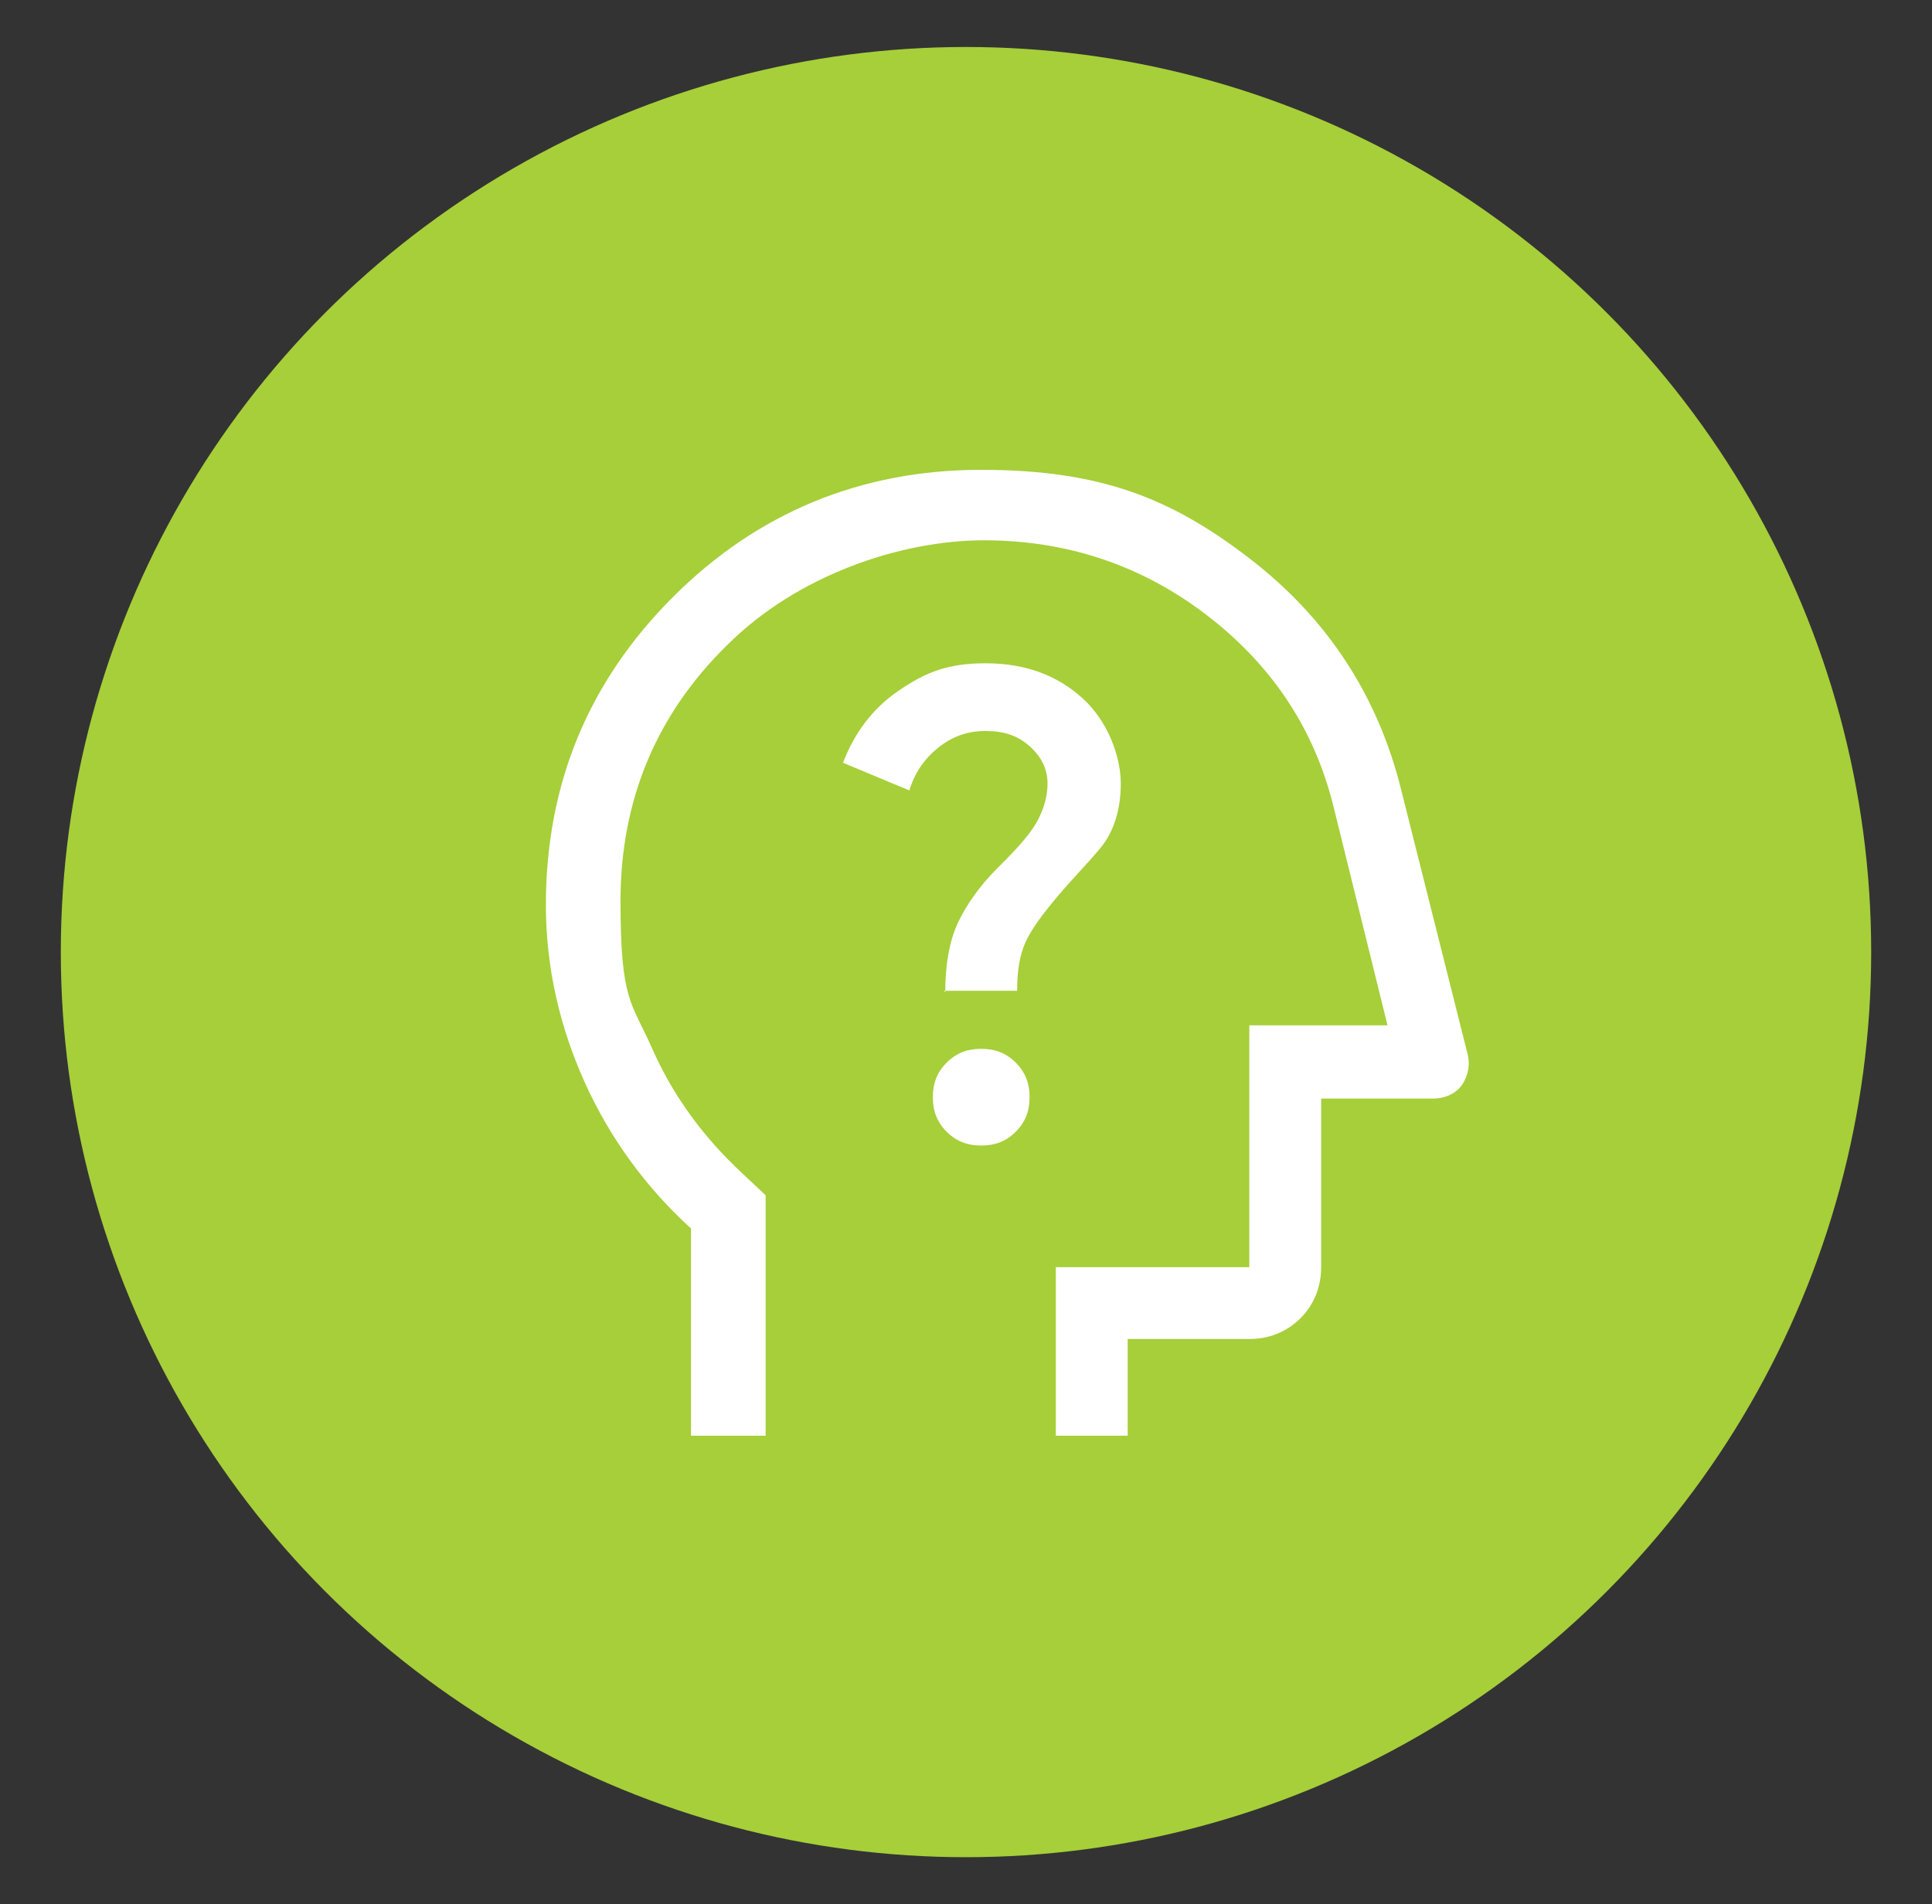
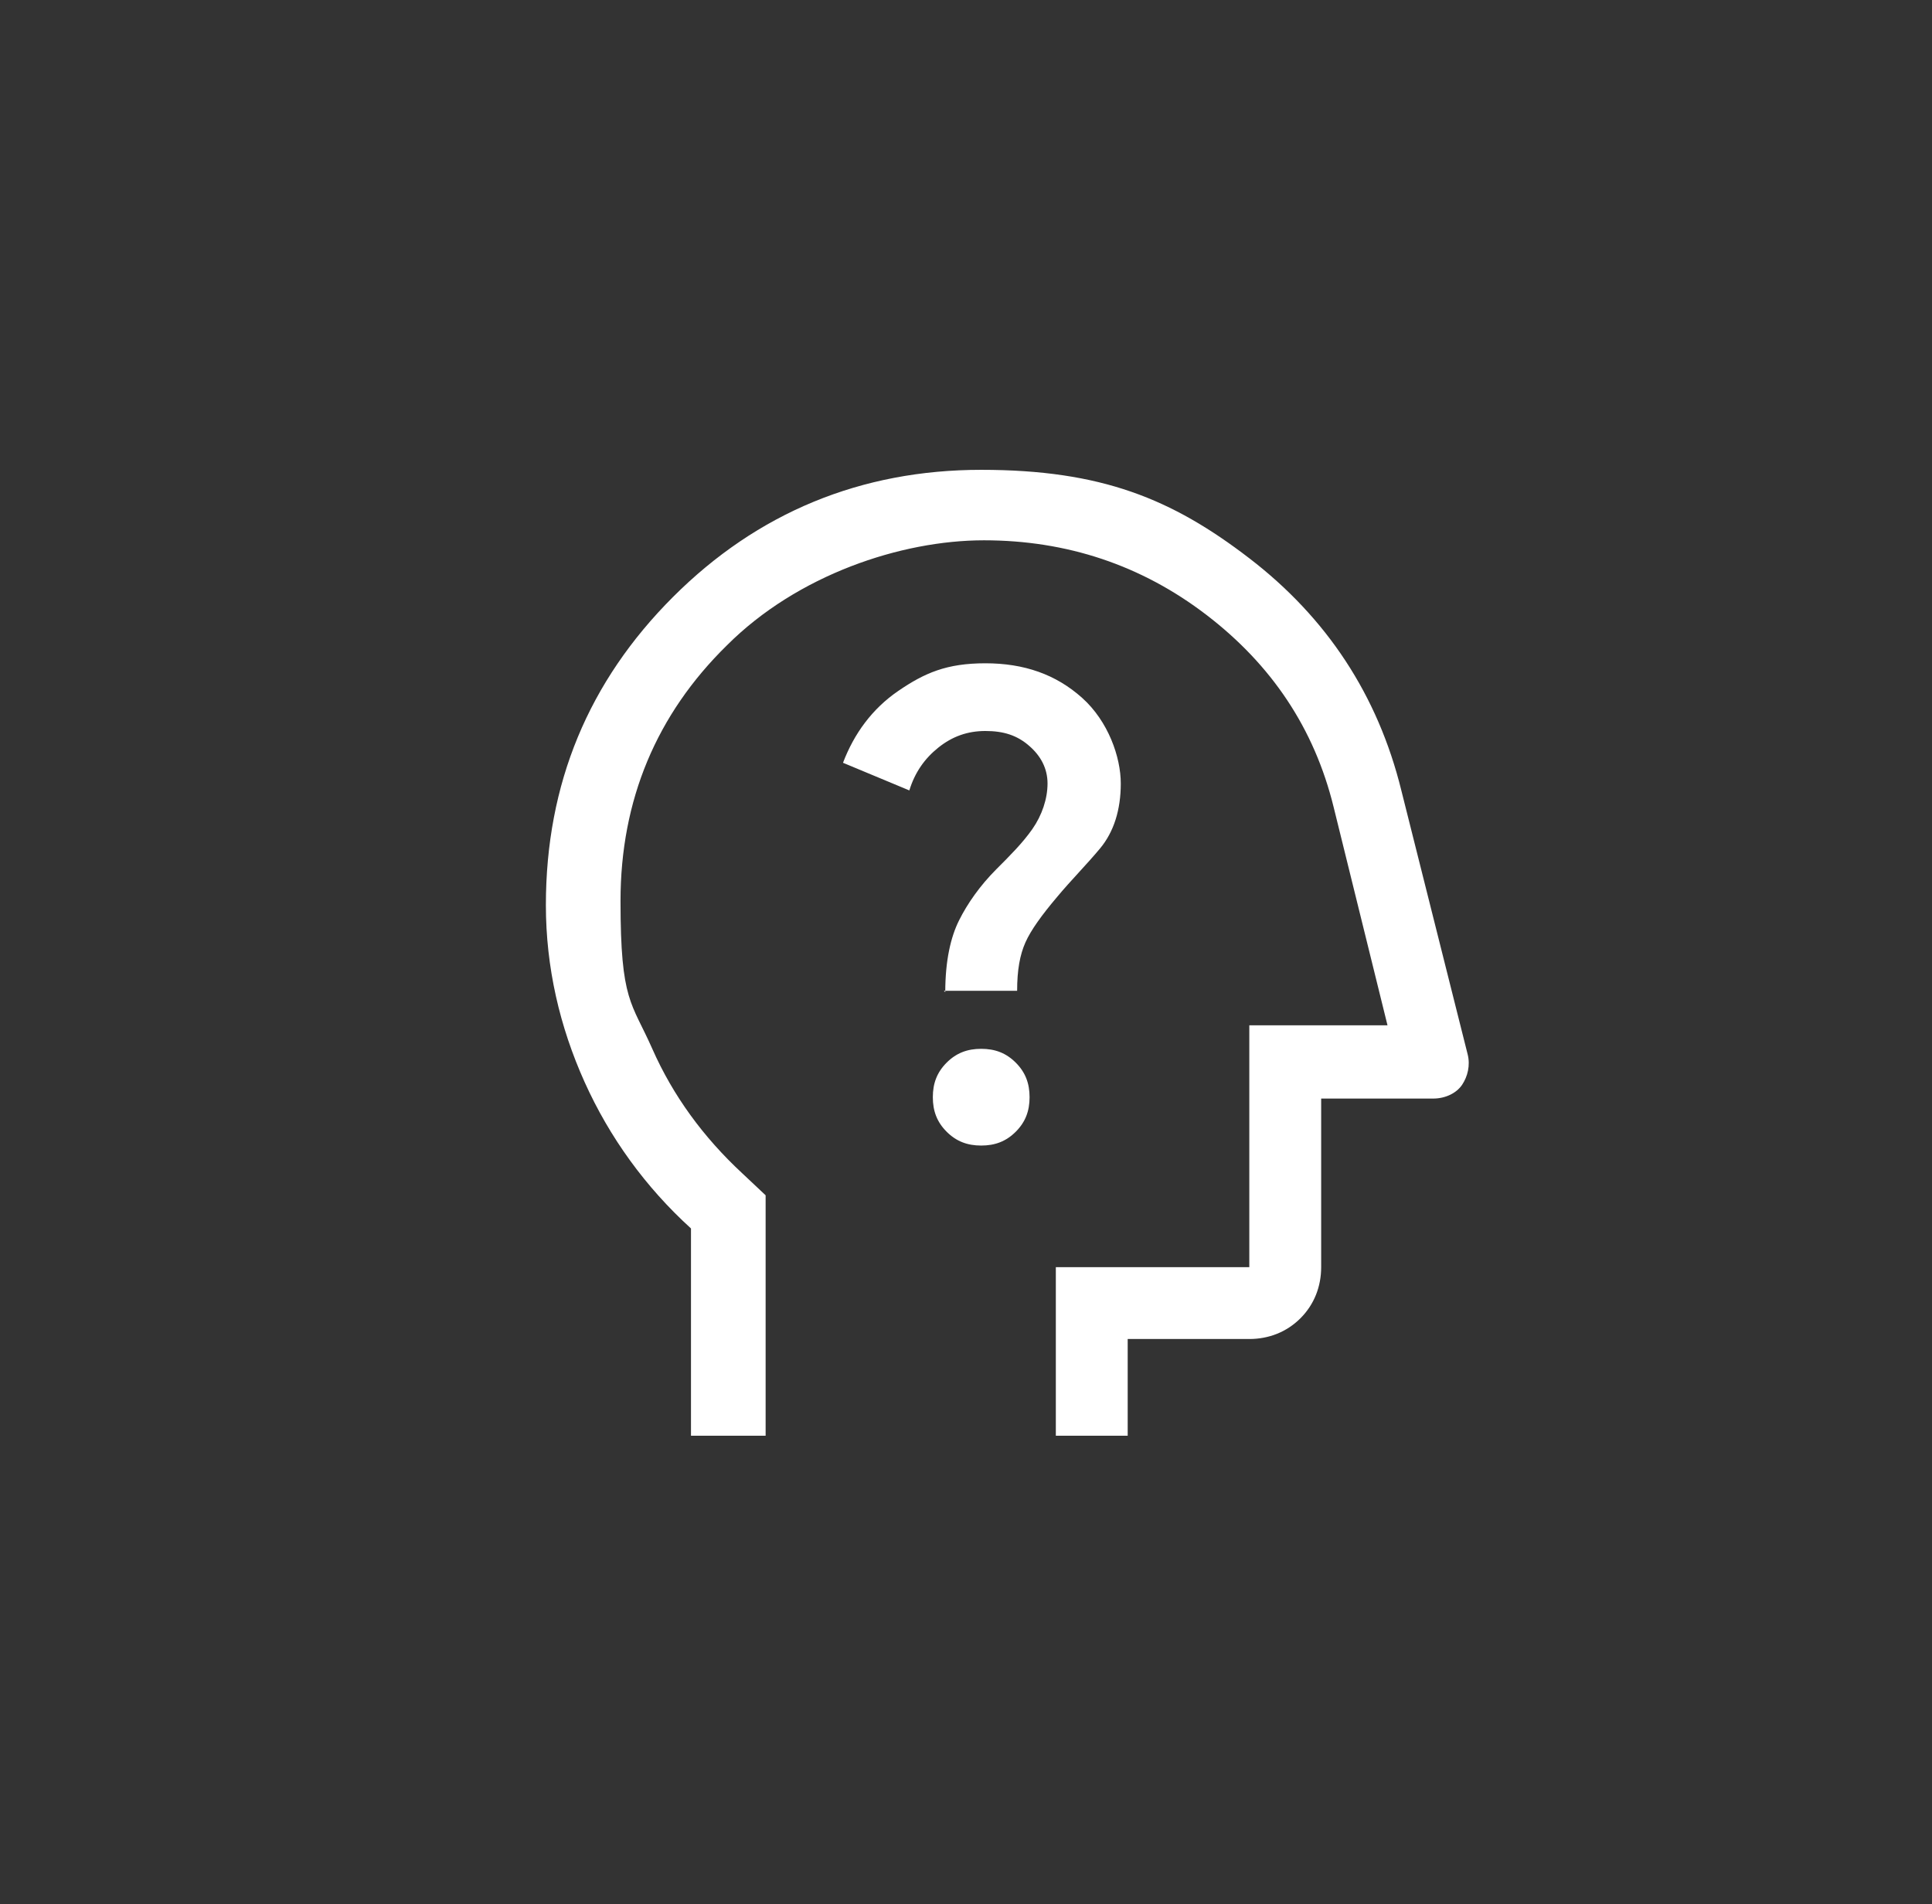
<svg xmlns="http://www.w3.org/2000/svg" id="Laag_1" data-name="Laag 1" version="1.1" viewBox="0 0 139.8 137.8">
  <rect x="0" y="0" width="139.8" height="137.8" fill="#333333" stroke="none" />
  <defs>
    <style>
      .cls-1 {
        fill: #a6cf39;
      }

      .cls-1, .cls-2 {
        stroke-width: 0px;
      }

      .cls-2 {
        fill: #fff;
      }
    </style>
  </defs>
-   <circle class="cls-1" cx="69.9" cy="68.9" r="65.5" />
  <path class="cls-2" d="M50,103.9v-15c-3.3-3-5.9-6.6-7.7-10.6s-2.8-8.3-2.8-12.8c0-8.8,3.1-16.2,9.2-22.3s13.6-9.2,22.3-9.2,13.8,2.1,19.4,6.4c5.6,4.3,9.3,9.9,11,16.8l4.8,19.1c.2.8,0,1.6-.4,2.2s-1.2,1-2.1,1h-8.1v12.2c0,1.4-.5,2.7-1.5,3.7-1,1-2.3,1.5-3.7,1.5h-8.8v7h-5.2v-12.2h14v-17.5h10l-3.9-15.8c-1.4-5.7-4.5-10.3-9.2-13.9s-10.1-5.4-16.1-5.4-13.5,2.5-18.6,7.6c-5.1,5-7.7,11.2-7.7,18.5s.8,7.3,2.3,10.7c1.5,3.4,3.7,6.4,6.5,9l1.7,1.6v17.4h-5.2ZM71,82.9c1,0,1.8-.3,2.5-1,.7-.7,1-1.5,1-2.5s-.3-1.8-1-2.5c-.7-.7-1.5-1-2.5-1s-1.8.3-2.5,1-1,1.5-1,2.5.3,1.8,1,2.5,1.5,1,2.5,1ZM68.3,71.7h5.3c0-1.5.2-2.6.6-3.5s1.2-2,2.3-3.3c1-1.2,2.1-2.3,3.1-3.5s1.5-2.8,1.5-4.7-.9-4.5-2.8-6.2-4.2-2.5-7-2.5-4.4.7-6.3,2-3.2,3.1-4,5.2l4.8,2c.4-1.3,1.1-2.3,2.1-3.1s2.1-1.2,3.4-1.2,2.3.3,3.2,1.1c.8.7,1.3,1.6,1.3,2.7s-.4,2.3-1.1,3.3-1.6,1.9-2.6,2.9c-1.2,1.2-2.1,2.5-2.7,3.7s-1,2.9-1,5.2Z" />
</svg>